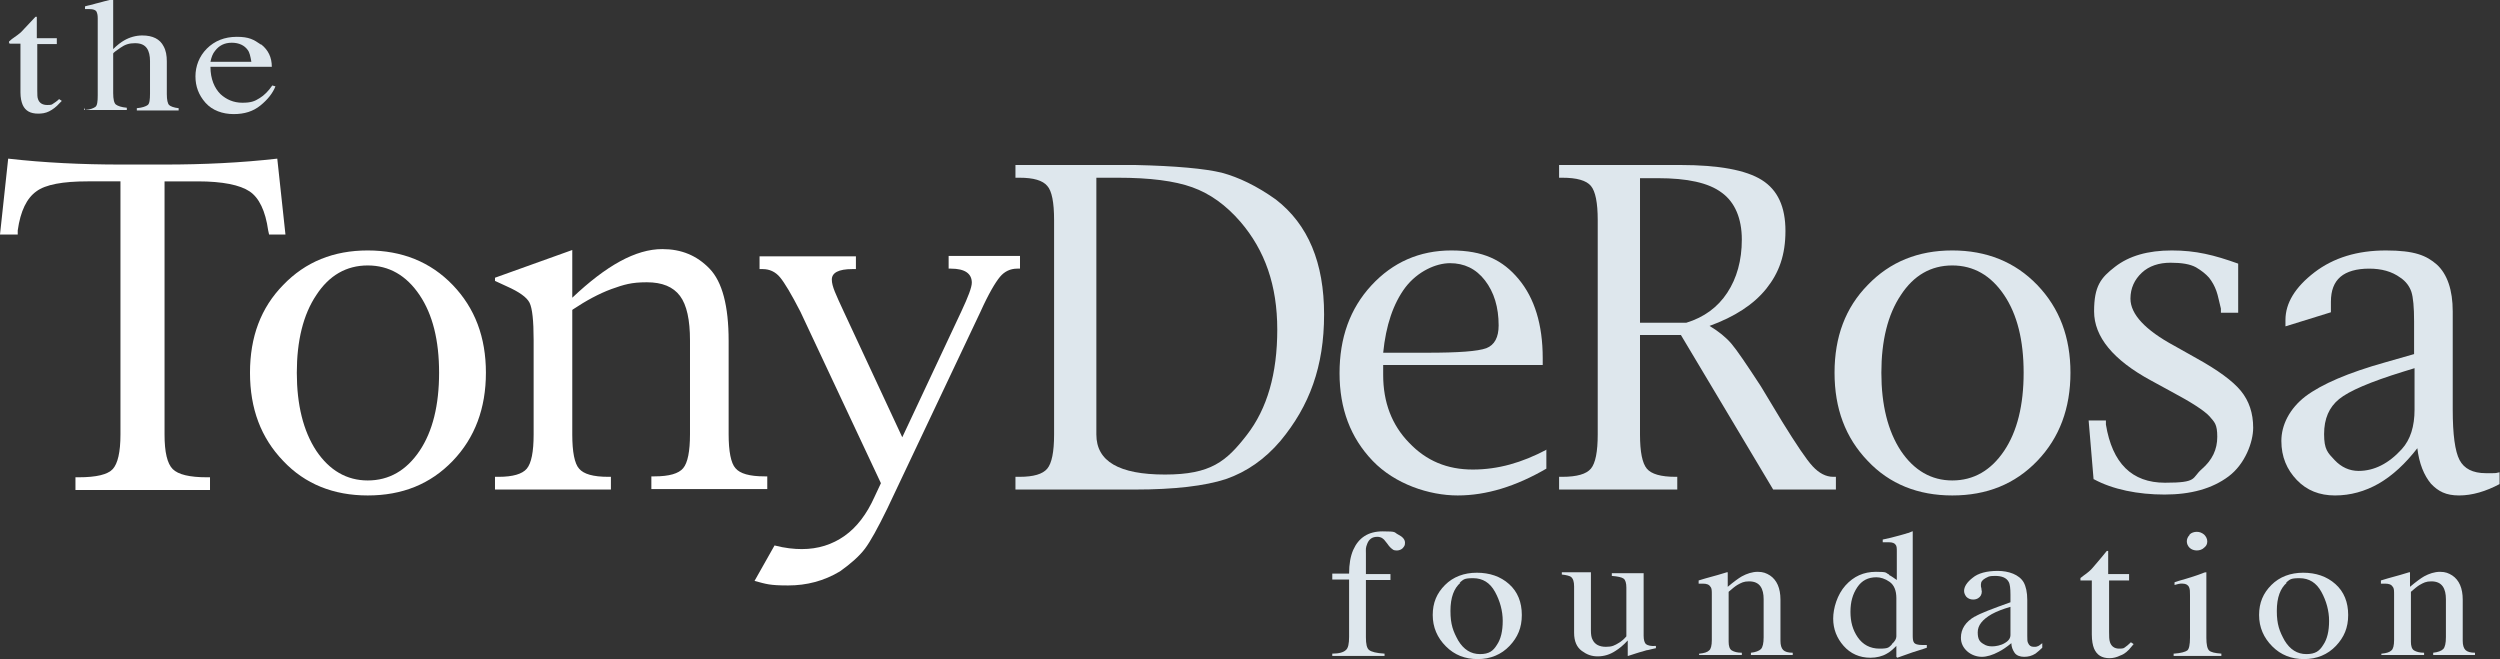
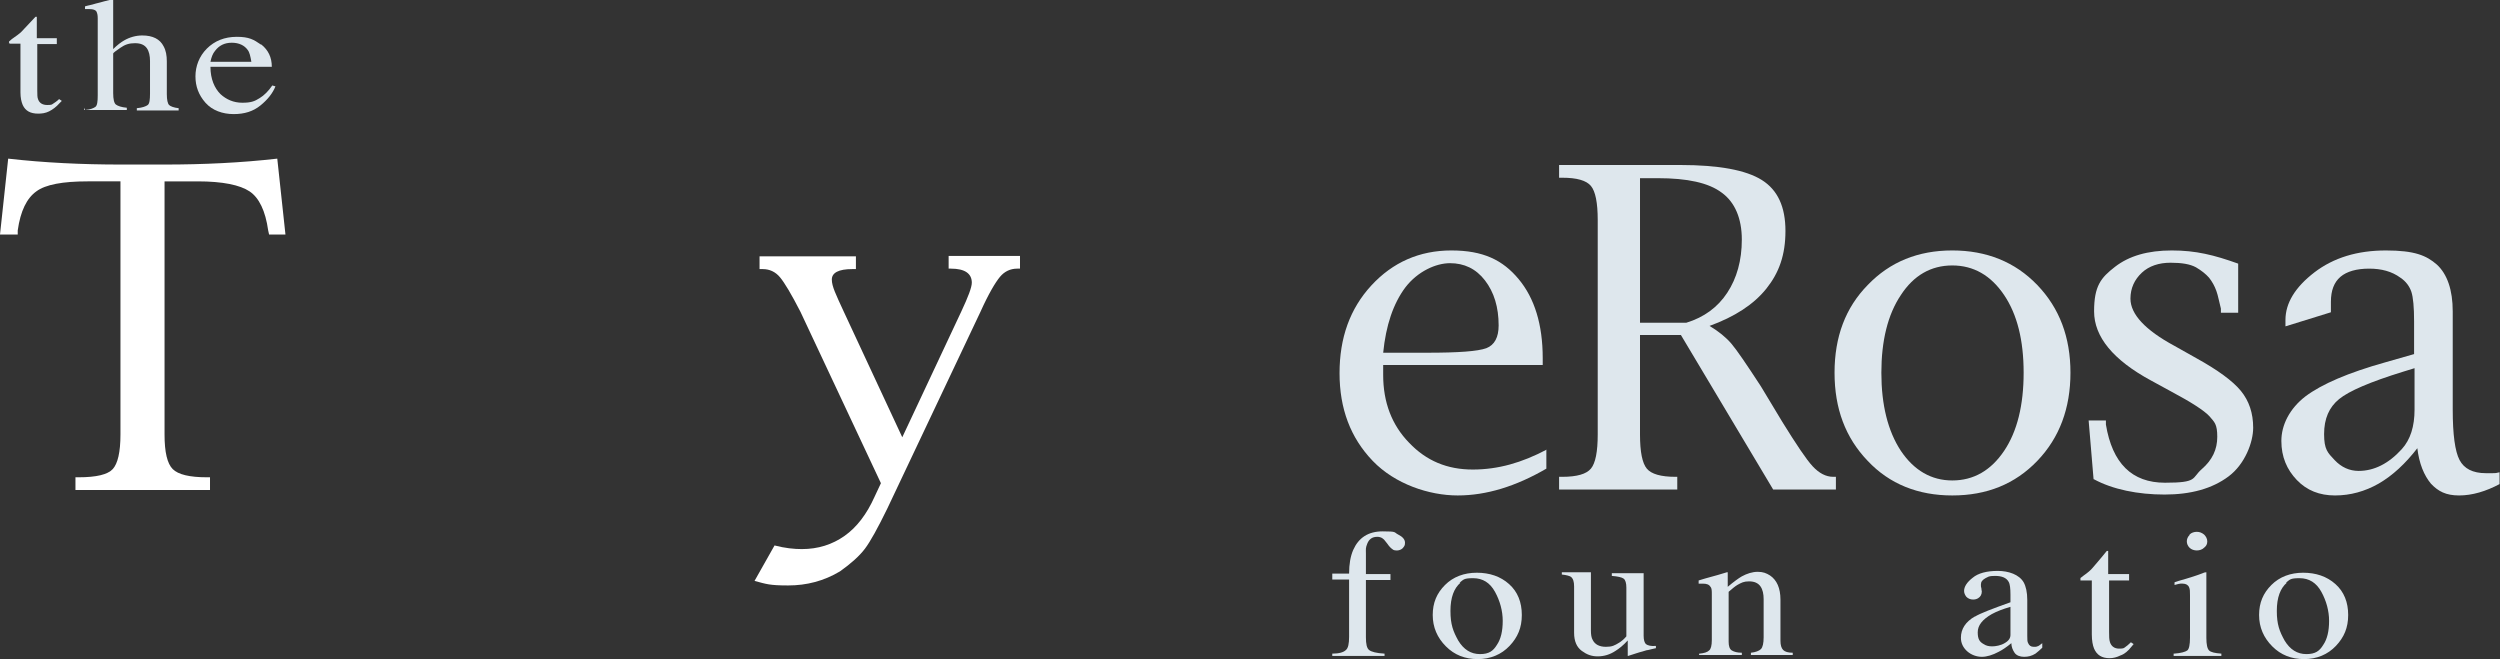
<svg xmlns="http://www.w3.org/2000/svg" id="Layer_1" viewBox="0 0 550 145">
  <rect x="0" y="0" width="550" height="145" fill="#333333" stroke="none" />
  <g>
    <path d="M293.1,143.8c1.5,0,2.5-.3,3-.8.5-.4.7-1.4.7-2.9v-12.6h-3.7v-1.3h3.7c0-2.1.3-3.8.9-5.2,1.2-2.7,3.3-4.1,6.5-4.1s2.4.2,3.4.7,1.5,1.1,1.5,1.8-.2.8-.5,1.2c-.3.3-.8.5-1.2.5s-.8,0-1.1-.3c-.3-.2-.7-.6-1.1-1.2l-.4-.5c-.2-.3-.4-.5-.7-.7-.3-.2-.7-.3-1.1-.3-1.1,0-1.8.5-2.2,1.5s-.3,1.2-.3,2.1v4.6h5.4v1.3h-5.4v12.6c0,1.5.2,2.4.7,2.8s1.6.7,3.4.8v.5h-11.5v-.5h0Z" fill="#dee7ed" />
    <path d="M317.9,128.7c1.8-1.8,4.2-2.7,7-2.7s5.2.8,7.1,2.5,2.8,4,2.8,6.8-.9,4.9-2.7,6.8c-1.8,1.9-4.2,2.9-7,2.9s-5.1-.9-7-2.8-2.9-4.2-2.9-6.9.9-4.8,2.7-6.6ZM321.3,128.2c-1.4,1.2-2.2,3.2-2.2,6.2s.6,4.5,1.7,6.5c1.2,2,2.8,3,4.8,3s2.9-.7,3.7-2c.9-1.3,1.3-3.1,1.3-5.3s-.6-4.4-1.7-6.4-2.7-3-4.8-3-2.1.3-3,1h.2Z" fill="#dee7ed" />
    <path d="M350,126.2v12.5c0,.9.1,1.6.4,2.1.5,1,1.5,1.5,2.9,1.5s1.9-.3,2.9-.9c.5-.3,1.1-.8,1.6-1.4v-10.7c0-1-.2-1.7-.6-2s-1.3-.5-2.6-.6v-.6h7v13.8c0,.9.2,1.5.5,1.8.4.3,1.1.5,2.2.4v.5c-.8.2-1.4.3-1.7.4-.4,0-1,.3-1.9.5-.4.1-1.2.4-2.5.8h-.1v-3.4c-1,1.1-1.9,1.8-2.7,2.3-1.2.8-2.5,1.2-3.9,1.2s-2.4-.4-3.5-1.2-1.7-2.1-1.7-4v-10.2c0-1-.2-1.7-.7-2.1-.3-.2-1-.4-2-.5v-.5h6.4v.3Z" fill="#dee7ed" />
    <path d="M373.9,143.8c1-.1,1.7-.3,2.1-.7.4-.3.6-1.1.6-2.3v-10c0-.8,0-1.4-.3-1.7-.3-.5-.8-.7-1.7-.7s-.3,0-.4,0h-.5v-.7c.6-.2,2-.6,4.2-1.2l2-.6h.2v3.2c1.3-1.1,2.4-1.9,3.1-2.3,1.1-.6,2.3-1,3.5-1s1.9.3,2.7.8c1.5,1,2.3,2.8,2.3,5.3v9.1c0,.9.2,1.6.6,2s1.1.6,2.1.6v.5h-9.2v-.5c1-.1,1.8-.4,2.2-.8.4-.4.6-1.3.6-2.6v-8.4c0-1.1-.2-2.1-.7-2.8s-1.3-1.1-2.5-1.1-1.7.3-2.6.8c-.5.3-1.1.8-1.9,1.5v11c0,.9.2,1.6.7,1.9.5.3,1.2.5,2.2.5v.5h-9.4v-.5.2Z" fill="#dee7ed" />
-     <path d="M415.6,126.5c.6.3,1.1.7,1.7,1.1v-6.2c0-.8,0-1.3-.3-1.6-.2-.3-.7-.5-1.4-.5s-.3,0-.5,0h-.9v-.6l1.8-.4c.6-.2,1.3-.3,1.9-.5s1.2-.3,1.7-.5c.2,0,.6-.2,1.1-.4h.1v22.7c0,.8,0,1.4.3,1.8.2.3.8.5,1.8.5s.3,0,.5,0h.5v.6s-1.1.4-3.1,1l-3.4,1.2-.2-.2v-2.4c-.8.8-1.5,1.4-2.1,1.7-1,.6-2.3.9-3.6.9-2.4,0-4.4-.9-5.9-2.6-1.5-1.7-2.3-3.7-2.3-6s.9-5.3,2.7-7.3c1.8-2,4-3,6.7-3s2,.2,2.9.6h0ZM416.2,141.7c.7-.6,1-1.2,1-1.7v-8.4c0-1.7-.5-2.9-1.5-3.6-1-.7-2-1-2.9-1-1.8,0-3.2.7-4.2,2.2s-1.5,3.2-1.5,5.4.5,4,1.6,5.6,2.7,2.5,4.8,2.5,2-.3,2.7-.9h0Z" fill="#dee7ed" />
    <path d="M434.4,135.7c1.3-.8,4-1.8,7.9-3.2v-1.7c0-1.3-.1-2.3-.4-2.8-.5-.9-1.5-1.3-3-1.3s-1.4.2-2.1.5c-.7.4-1,.8-1,1.4s0,.4.1.8c0,.4.1.6.1.7,0,.7-.3,1.2-.8,1.5-.3.2-.7.3-1.1.3-.6,0-1.1-.2-1.5-.6-.3-.4-.5-.8-.5-1.3,0-.9.6-1.9,1.9-2.9,1.2-1,3.1-1.5,5.5-1.5s4.7.8,5.7,2.5c.5.9.8,2.2.8,3.9v7.9c0,.8,0,1.3.2,1.6.2.5.6.8,1.2.8s.6,0,.8-.1c.2,0,.6-.3,1.1-.7v1c-.5.5-1,.9-1.5,1.3-.8.5-1.6.7-2.5.7s-1.7-.3-2.1-.9c-.4-.6-.7-1.3-.7-2.1-1.1.9-2,1.5-2.8,1.9-1.3.7-2.6,1.1-3.7,1.1s-2.3-.4-3.2-1.2c-.9-.8-1.4-1.8-1.4-3,0-1.9,1-3.5,3.1-4.7h-.1ZM442.3,133.5c-1.7.5-3,1-4.1,1.6-2.1,1.2-3.1,2.5-3.1,4s.4,2.1,1.3,2.6c.6.4,1.2.5,1.9.5s1.9-.2,2.7-.7c.9-.5,1.3-1.1,1.3-1.8v-6.2h0Z" fill="#dee7ed" />
    <path d="M468.4,126.3v1.4h-4.4v11.3c0,1,0,1.7.2,2.3.3.9,1,1.4,2,1.4s1-.1,1.3-.3.8-.6,1.3-1.1l.6.4-.5.6c-.7.9-1.5,1.6-2.4,1.9-.8.4-1.6.6-2.4.6-1.7,0-2.8-.7-3.4-2.1-.3-.7-.5-1.8-.5-3.1v-11.9h-2.3s-.1,0-.2,0v-.5c0-.1.3-.2.6-.5,1-.7,1.7-1.3,2.1-1.8s1.5-1.7,3.1-3.7h.3v5.1h4.6Z" fill="#dee7ed" />
    <path d="M478.3,143.8c1.5-.1,2.5-.4,2.9-.7s.6-1.3.6-2.8v-9.3c0-.8,0-1.4-.2-1.8-.2-.5-.7-.8-1.4-.8s-.3,0-.5,0-.6.1-1.3.3v-.6l.9-.3c2.5-.7,4.3-1.3,5.3-1.7.4-.2.7-.2.8-.2v14.4c0,1.5.2,2.4.6,2.8.4.4,1.3.6,2.7.7v.5h-10.5v-.5h.1ZM481.7,117.6c.4-.4,1-.6,1.6-.6s1.1.2,1.6.6c.4.4.7.9.7,1.5s-.2,1-.7,1.4c-.4.4-1,.6-1.6.6s-1.2-.2-1.6-.6-.6-.9-.6-1.4.2-1,.6-1.4h0Z" fill="#dee7ed" />
    <path d="M499.7,128.7c1.8-1.8,4.2-2.7,7-2.7s5.2.8,7.1,2.5c1.9,1.7,2.8,4,2.8,6.8s-.9,4.9-2.7,6.8c-1.8,1.9-4.2,2.9-7,2.9s-5.1-.9-7-2.8-2.9-4.2-2.9-6.9.9-4.8,2.7-6.6h0ZM503.1,128.2c-1.4,1.2-2.2,3.2-2.2,6.2s.6,4.5,1.7,6.5c1.2,2,2.8,3,4.8,3s2.9-.7,3.7-2c.9-1.3,1.3-3.1,1.3-5.3s-.6-4.4-1.7-6.4-2.7-3-4.8-3-2.1.3-3,1h.2Z" fill="#dee7ed" />
-     <path d="M524,143.8c1-.1,1.7-.3,2.1-.7.4-.3.6-1.1.6-2.3v-10c0-.8,0-1.4-.3-1.7-.3-.5-.8-.7-1.7-.7s-.3,0-.4,0h-.5v-.7c.6-.2,2-.6,4.2-1.2l2-.6h.2v3.2c1.3-1.1,2.4-1.9,3.1-2.3,1.1-.6,2.3-1,3.5-1s1.9.3,2.7.8c1.5,1,2.3,2.8,2.3,5.3v9.1c0,.9.2,1.6.6,2,.4.4,1.1.6,2.1.6v.5h-9.2v-.5c1-.1,1.8-.4,2.2-.8.4-.4.6-1.3.6-2.6v-8.4c0-1.1-.2-2.1-.7-2.8s-1.3-1.1-2.5-1.1-1.7.3-2.6.8c-.5.3-1.1.8-1.9,1.5v11c0,.9.2,1.6.7,1.9.5.3,1.2.5,2.2.5v.5h-9.4v-.5.2Z" fill="#dee7ed" />
  </g>
  <g>
    <path d="M12.5,8.4v1.3h-4.3v10.2c0,.9,0,1.6.2,2,.3.8,1,1.2,2,1.2s1-.1,1.3-.3.8-.5,1.3-1l.6.4-.5.5c-.7.8-1.5,1.4-2.3,1.8s-1.6.5-2.4.5c-1.7,0-2.8-.6-3.4-1.9-.3-.7-.5-1.6-.5-2.8v-10.7h-2.3s0,0-.2-.1,0,0,0-.1v-.3s.3-.2.6-.5c1-.7,1.7-1.2,2.1-1.6s1.4-1.5,3.1-3.3h.3v4.7h4.4Z" fill="#dee7ed" />
    <path d="M18.7,24.2c1.2-.1,1.9-.4,2.3-.7.4-.3.5-1.2.5-2.5V4c0-.7-.1-1.1-.3-1.5-.2-.3-.7-.5-1.5-.5s-.3,0-.5,0h-.5v-.6c.6-.2,1.4-.3,2.3-.6.9-.2,1.5-.4,1.9-.5l2-.5h0v11c.9-.9,1.7-1.5,2.4-1.9,1.2-.7,2.6-1.1,4-1.1,2.3,0,3.9.8,4.7,2.4.5.9.7,2,.7,3.3v7.2c0,1.3.2,2.1.5,2.4s1.1.6,2.1.7v.5h-9.2v-.5c1.2-.1,2-.4,2.4-.7.4-.3.5-1.2.5-2.5v-7.2c0-1.1-.2-2.1-.7-2.8-.5-.7-1.3-1.1-2.6-1.1s-2.2.3-3.2,1-1.6,1.1-1.6,1.3v8.7c0,1.3.2,2.2.6,2.5s1.2.6,2.4.7v.5h-9.4v-.5l.2.5Z" fill="#dee7ed" />
    <path d="M57.5,9.8c1.5,1.2,2.3,2.8,2.3,4.9h-13.5c0,2.7.9,4.7,2.2,6,1.3,1.2,2.9,1.9,4.8,1.9s2.7-.3,3.8-1c1-.6,2-1.6,2.8-2.8l.7.2c-.6,1.5-1.7,2.9-3.3,4.2s-3.5,1.9-5.9,1.9-4.7-.8-6.2-2.5-2.2-3.6-2.2-5.8.8-4.4,2.5-6.1c1.7-1.7,3.9-2.6,6.6-2.6s3.7.6,5.3,1.7h.1ZM47.3,11.2c-.5.6-.8,1.4-1,2.4h9c-.2-1.2-.4-2.1-.8-2.6-.7-1-1.9-1.6-3.5-1.6s-2.8.6-3.7,1.8Z" fill="#dee7ed" />
  </g>
  <g>
-     <path d="M223.4,107.7v-2.8h.9c3.1,0,5.1-.6,6.1-1.8,1-1.2,1.5-3.7,1.5-7.5v-47.2c0-3.9-.5-6.4-1.5-7.5-1-1.2-3-1.8-6.1-1.8h-.9v-2.8h26.3c9,.2,15.4.8,19.1,1.7,3.7,1,7.7,2.9,11.9,5.9,7.1,5.5,10.6,13.9,10.6,25.3s-3.2,20.1-9.6,27.8c-3.4,4-7.4,6.8-12,8.4-4.6,1.5-11.3,2.3-20,2.3h-26.3,0ZM241.2,39.1v56.5c0,5.9,5,8.8,15.1,8.8s13.5-2.9,18-8.7c4.5-5.8,6.7-13.5,6.7-23.2s-2.7-17.4-8.1-23.7c-3.2-3.7-6.7-6.2-10.6-7.6-3.9-1.4-9.3-2.1-16.4-2.1h-4.8.1Z" fill="#dee7ed" />
    <path d="M340.2,98.9v4.2c-6.7,3.9-13.2,5.9-19.5,5.9s-13.8-2.5-18.7-7.6-7.3-11.5-7.3-19.3,2.3-14.2,7-19.3c4.7-5.1,10.6-7.7,17.6-7.7s11.3,2.1,14.8,6.3,5.3,10,5.3,17.4v1.5h-35.1v2.2c0,6,1.9,11,5.7,14.9,3.8,4,8.4,5.9,14,5.9s10.8-1.5,16.3-4.4h0ZM304.4,77.6h9.5c6.9,0,11.2-.3,13.1-1,1.8-.7,2.7-2.4,2.7-5,0-4-1-7.3-3-9.9s-4.6-3.8-7.7-3.8-7.1,1.8-9.8,5.3c-2.7,3.6-4.3,8.4-4.9,14.4h0Z" fill="#dee7ed" />
    <path d="M360.8,73.7v21.9c0,3.8.5,6.3,1.5,7.5s3.1,1.8,6.3,1.8h.4v2.8h-26v-2.8h.7c3.2,0,5.3-.6,6.3-1.8,1-1.2,1.5-3.7,1.5-7.5v-47.2c0-3.8-.5-6.3-1.5-7.5s-3.1-1.8-6.3-1.8h-.7v-2.8h26.7c8.4,0,14.4,1.1,17.9,3.3s5.2,5.9,5.2,11.2-1.4,9.2-4.2,12.7c-2.8,3.5-7,6.2-12.5,8.2,2,1.2,3.6,2.5,4.8,3.9,1.2,1.4,3.3,4.5,6.5,9.4l4.7,7.8c3.1,5,5.3,8.3,6.7,9.8,1.4,1.5,2.9,2.3,4.5,2.3h.6v2.8h-13.8l-20.3-34h-9ZM360.8,71h10.2c3.9-1.2,6.9-3.4,9-6.6,2.1-3.2,3.2-7.1,3.2-11.7s-1.5-8.2-4.4-10.3c-2.9-2.2-7.6-3.2-14.1-3.2h-3.9v31.9h0Z" fill="#dee7ed" />
    <path d="M429.5,109c-7.5,0-13.8-2.5-18.6-7.6-4.9-5.1-7.3-11.5-7.3-19.4s2.4-14.3,7.3-19.3c4.9-5.1,11.1-7.6,18.6-7.6s13.8,2.5,18.7,7.6c4.9,5.1,7.3,11.5,7.3,19.3s-2.4,14.3-7.3,19.4-11.1,7.6-18.7,7.6ZM429.5,105.7c4.7,0,8.5-2.2,11.4-6.5s4.3-10.1,4.3-17.2-1.4-12.8-4.3-17.1c-2.9-4.3-6.7-6.5-11.4-6.5s-8.5,2.2-11.3,6.5c-2.9,4.3-4.3,10.1-4.3,17.1s1.4,12.8,4.3,17.2c2.9,4.3,6.7,6.5,11.3,6.5Z" fill="#dee7ed" />
    <path d="M460.6,105.6l-1.1-13.1h3.8v.9c1.4,8.5,5.7,12.8,13,12.8s5.8-1,8.1-3c2.3-2,3.4-4.3,3.4-7.1s-.6-3.2-1.7-4.5c-1.2-1.3-4-3.1-8.5-5.5l-4.4-2.4c-8.3-4.5-12.5-9.6-12.5-15.2s1.5-7.4,4.6-9.8c3.1-2.4,7.2-3.6,12.5-3.6s9.3,1,14.6,2.9v10.8h-3.8v-.9c-.4-1.5-.6-2.8-1-3.9s-.9-2-1.6-2.9c-.7-.8-1.7-1.6-2.9-2.3-1.3-.7-3.1-1-5.6-1s-4.7.7-6.3,2.2c-1.6,1.5-2.5,3.4-2.5,5.7,0,3.4,3.2,6.9,9.7,10.4l4.8,2.7c4.7,2.6,8,5,9.8,7.2s2.7,4.9,2.7,8.1-1.8,8-5.4,10.7-8.3,4-14.1,4-11.4-1.1-15.6-3.4v.2Z" fill="#dee7ed" />
    <path d="M531.9,98.5c-2.7,3.5-5.5,6.1-8.6,7.9-3,1.7-6.2,2.6-9.6,2.6s-6.2-1.1-8.4-3.4c-2.2-2.3-3.4-5.1-3.4-8.6s1.8-7.1,5.3-9.8c3.6-2.7,9.4-5.2,17.6-7.5l6.3-1.8v-7.2c0-3.1-.2-5.3-.6-6.5-.4-1.2-1.2-2.3-2.4-3.1-1.9-1.4-4.2-2-6.9-2s-4.9.6-6.3,1.8c-1.4,1.2-2.1,3-2.1,5.5v2.3l-10,3.1v-1.4c0-3.7,2.1-7.2,6.4-10.5,4.2-3.2,9.4-4.8,15.7-4.8s8.9,1.1,11.2,3.1c2.3,2.1,3.5,5.6,3.5,10.3v21.6c0,5.5.5,9.2,1.5,11.1s2.9,2.9,5.8,2.9,1.9,0,3-.2v2.6c-3,1.6-6,2.5-8.9,2.5s-4.6-.9-6.2-2.6c-1.5-1.8-2.6-4.4-3-7.9h.1ZM531.2,81l-2.6.8c-7.1,2.2-11.8,4.2-14,6s-3.3,4.3-3.3,7.7.8,4.1,2.3,5.7,3.3,2.4,5.3,2.4c3.4,0,6.6-1.6,9.5-4.8,1.9-2.1,2.8-5,2.8-8.7v-9.1Z" fill="#dee7ed" />
  </g>
  <g>
    <path d="M26.6,39.9h-7.3c-5.5,0-9.3.7-11.3,2.2-2.1,1.5-3.5,4.3-4.1,8.6v.9H0l1.8-16.7c7.9.9,16.2,1.3,24.8,1.3h9.6c8.6,0,16.9-.4,24.8-1.3l1.8,16.7h-3.6l-.2-.9c-.6-4.3-2-7.2-4.1-8.6s-5.9-2.2-11.4-2.2h-7.3v55.7c0,3.9.6,6.4,1.8,7.6s3.7,1.8,7.5,1.8h.7v2.8h-29.6v-2.8h.7c3.9,0,6.4-.6,7.5-1.8s1.7-3.7,1.7-7.6v-55.7h0Z" fill="#fff" />
-     <path d="M80.9,109c-7.5,0-13.8-2.5-18.6-7.6-4.9-5.1-7.3-11.5-7.3-19.4s2.4-14.3,7.3-19.3c4.9-5.1,11.1-7.6,18.6-7.6s13.8,2.5,18.7,7.6c4.9,5.1,7.3,11.5,7.3,19.3s-2.4,14.3-7.3,19.4-11.1,7.6-18.7,7.6ZM80.9,105.7c4.7,0,8.5-2.2,11.4-6.5s4.3-10.1,4.3-17.2-1.4-12.8-4.3-17.1c-2.9-4.3-6.7-6.5-11.4-6.5s-8.5,2.2-11.3,6.5c-2.9,4.3-4.3,10.1-4.3,17.1s1.4,12.8,4.3,17.2c2.9,4.3,6.7,6.5,11.3,6.5Z" fill="#fff" />
-     <path d="M125.9,68.2v27.4c0,3.8.5,6.4,1.5,7.5,1,1.2,3.1,1.8,6.4,1.8h.6v2.8h-25.5v-2.8h.8c3.1,0,5.2-.6,6.2-1.8,1-1.2,1.5-3.7,1.5-7.5v-20.8c0-4.3-.3-7-.9-8.2s-2.3-2.4-5-3.6l-2.6-1.2v-.7l17-6.1v10.5c3.7-3.5,7.2-6.2,10.5-8s6.4-2.7,9.3-2.7c4.2,0,7.6,1.4,10.4,4.3,2.8,2.9,4.2,8.2,4.2,15.9v20.5c0,3.8.5,6.4,1.5,7.5,1,1.2,3.1,1.8,6.4,1.8h.6v2.8h-25.5v-2.8h.7c3.2,0,5.3-.6,6.3-1.8s1.5-3.7,1.5-7.5v-20.6c0-4.5-.7-7.8-2.2-9.8s-3.9-3-7.3-3-5,.5-7.8,1.5c-2.7,1-5.5,2.5-8.5,4.5h0Z" fill="#fff" />
    <path d="M193.8,106.3l-17.7-37.7c-2-3.9-3.5-6.4-4.5-7.6-1-1.2-2.3-1.8-3.8-1.8h-.7v-2.8h21.2v2.8h-.8c-3,0-4.5.8-4.5,2.3s.9,3.3,2.6,7l12.9,27.7,13-27.7c1.5-3.2,2.3-5.3,2.3-6.3,0-2-1.5-3.1-4.6-3.1h-.5v-2.8h15.7v2.8h-.6c-1.5,0-2.8.6-3.8,1.8s-2.5,3.7-4.3,7.7l-20.5,43.3c-2.1,4.3-3.7,7.2-4.9,8.8-1.2,1.6-3.1,3.3-5.5,5-3.5,2.1-7.3,3.1-11.4,3.1s-4.8-.3-7.4-1l4.4-7.8c2.3.6,4.3.8,6,.8,3.6,0,6.7-1,9.4-2.9s4.9-4.8,6.6-8.6l1.5-3.2v.2Z" fill="#fff" />
  </g>
</svg>